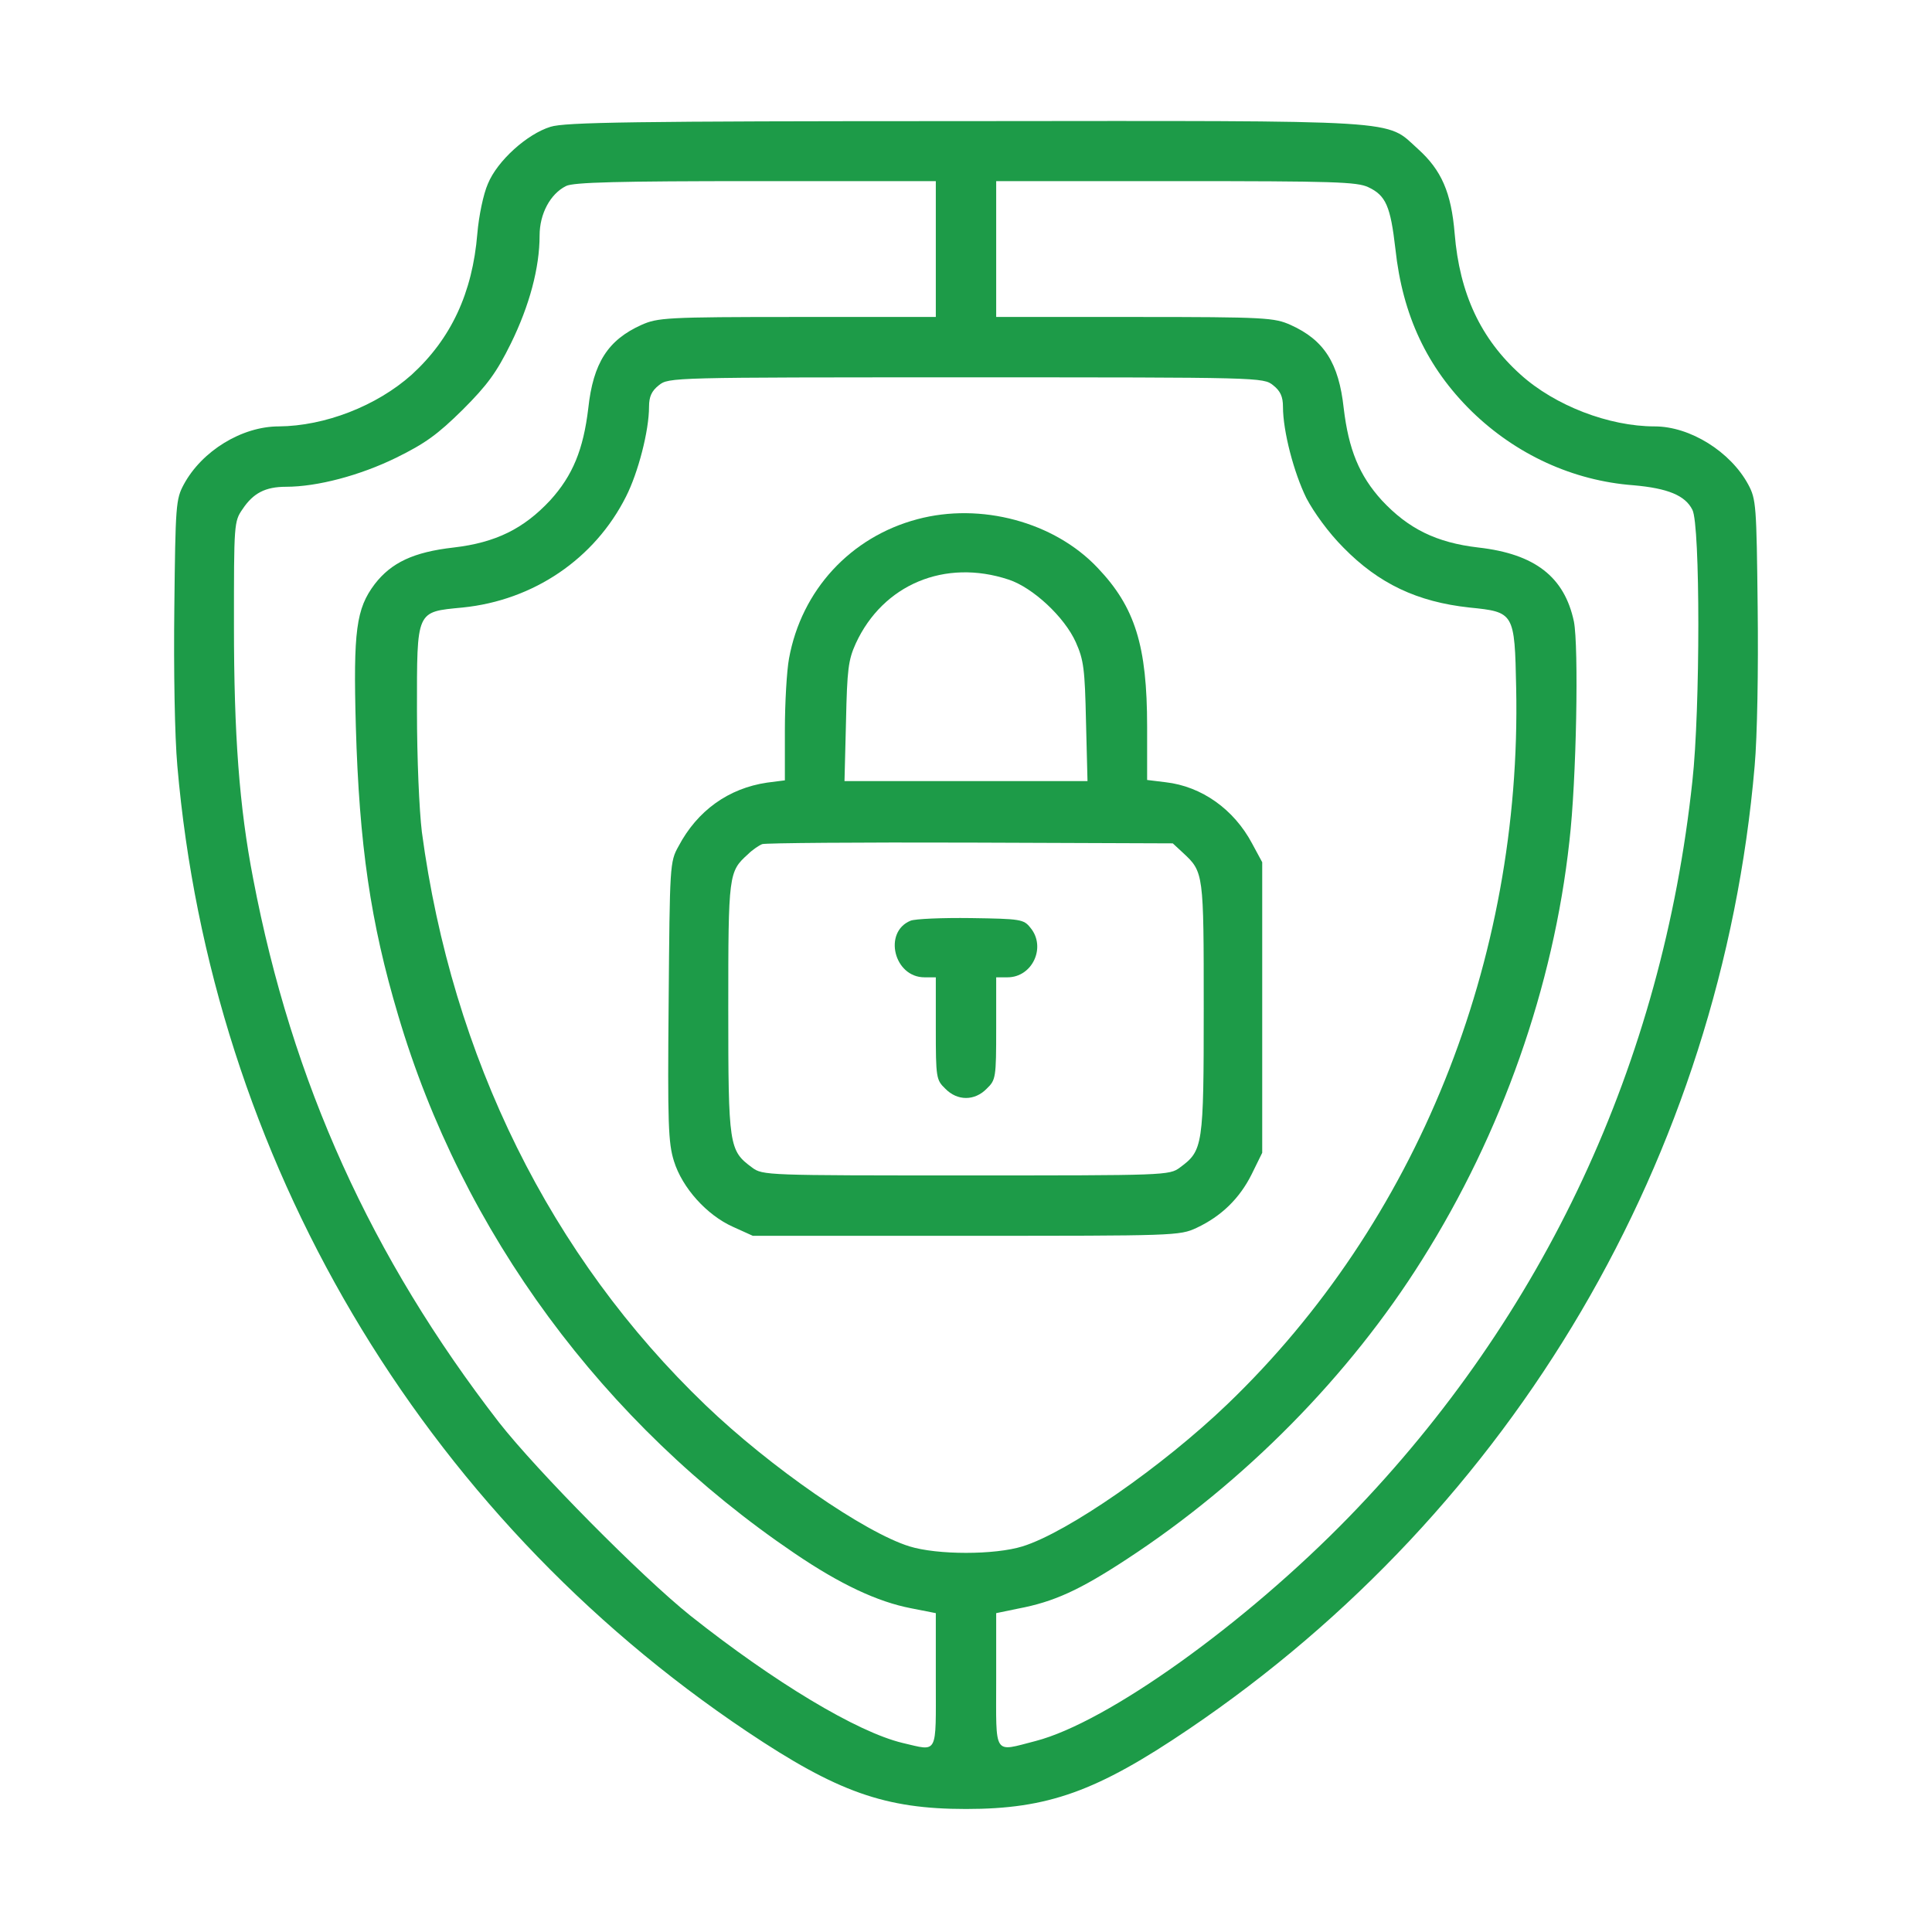
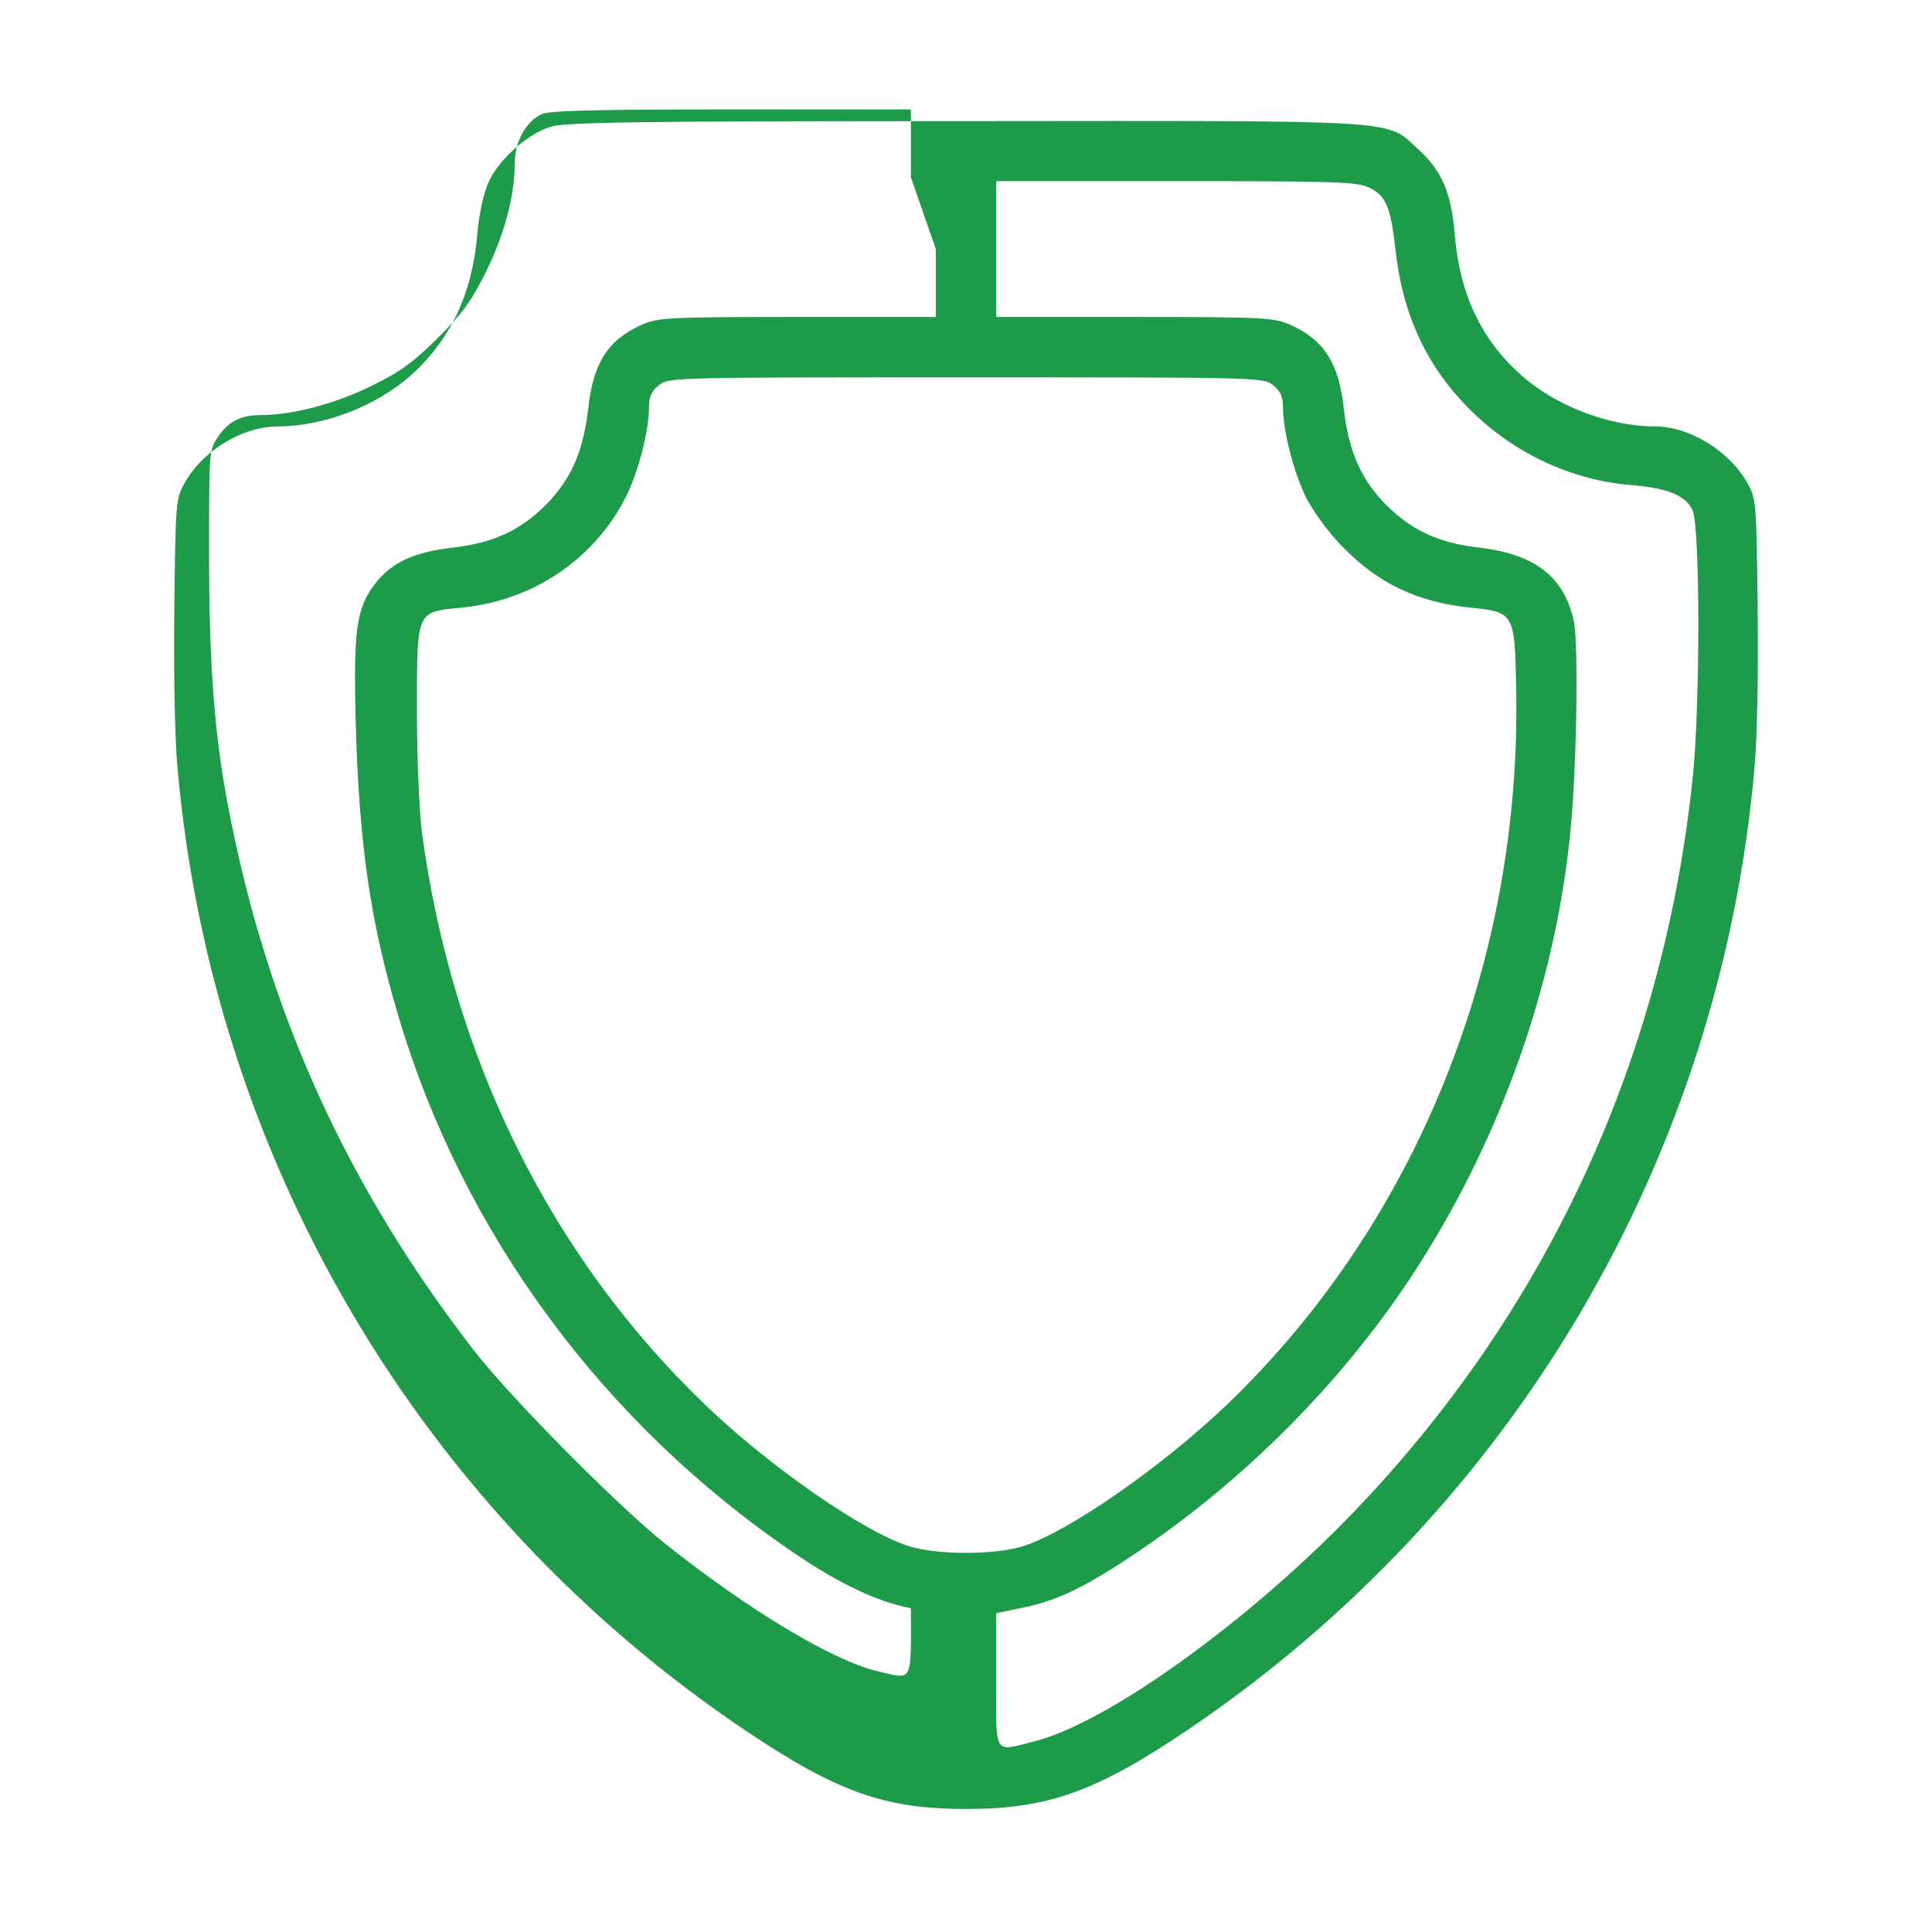
<svg xmlns="http://www.w3.org/2000/svg" version="1.0" width="512pt" height="512pt" viewBox="0 0 512 512" preserveAspectRatio="xMidYMid meet">
  <g transform="translate(0,512) scale(0.1,-0.1)" fill="#1d9b48" stroke="none">
-     <path d="M1459 4784 c-62 -19 -141 -90 -166 -151 -12 -27 -24 -85 -28 -132 -13 -158 -70 -279 -174 -374 -93 -83 -230 -136 -352 -137 -98 0 -204 -65 -252 -154 -21 -39 -22 -55 -25 -326 -2 -165 1 -342 8 -420 90 -1039 644 -1979 1510 -2559 239 -160 365 -205 580 -205 217 0 346 46 591 212 861 583 1410 1517 1499 2552 7 78 10 255 8 420 -3 271 -4 287 -25 326 -47 87 -154 154 -248 154 -121 0 -264 55 -355 137 -106 95 -162 215 -175 374 -9 109 -35 168 -97 224 -88 79 -19 75 -1202 74 -881 0 -1059 -3 -1097 -15z m1021 -324 l0 -180 -367 0 c-349 0 -370 -2 -413 -21 -89 -40 -128 -101 -141 -221 -13 -109 -41 -178 -101 -244 -70 -75 -144 -112 -256 -125 -106 -12 -165 -40 -209 -97 -49 -65 -57 -123 -50 -377 9 -314 39 -520 112 -765 170 -576 544 -1083 1050 -1426 122 -83 221 -129 309 -146 l66 -13 0 -177 c0 -202 7 -189 -88 -167 -121 29 -340 161 -562 337 -130 104 -407 384 -508 513 -338 437 -548 900 -651 1440 -37 191 -51 382 -51 672 0 269 0 275 23 308 28 42 60 59 115 59 83 0 196 30 292 77 77 38 109 61 176 127 66 66 90 99 128 176 49 100 76 200 76 286 0 57 28 110 70 131 19 10 141 13 503 13 l477 0 0 -180z m1146 164 c47 -22 59 -51 72 -164 19 -176 84 -314 202 -430 117 -114 268 -184 429 -196 91 -8 137 -27 156 -65 21 -39 21 -530 0 -719 -80 -747 -392 -1416 -909 -1949 -277 -285 -642 -546 -832 -595 -113 -29 -104 -42 -104 162 l0 177 58 12 c95 18 163 49 288 131 312 204 590 486 783 794 211 335 348 724 390 1108 19 162 25 517 12 583 -25 118 -103 179 -253 196 -112 13 -186 50 -256 125 -60 66 -88 135 -101 244 -13 120 -52 181 -141 221 -43 19 -64 21 -412 21 l-368 0 0 180 0 180 476 0 c420 0 480 -2 510 -16z m-252 -525 c19 -15 26 -30 26 -57 0 -65 29 -175 62 -242 20 -38 59 -92 98 -131 94 -96 196 -144 334 -159 119 -12 120 -13 124 -213 15 -724 -264 -1417 -765 -1898 -173 -166 -424 -340 -543 -377 -74 -23 -226 -23 -300 0 -119 37 -368 209 -540 374 -411 394 -672 922 -752 1519 -7 58 -13 194 -13 322 0 268 -3 261 121 273 188 19 350 129 433 294 32 63 61 174 61 238 0 27 7 42 26 57 26 21 33 21 814 21 781 0 788 0 814 -21z" />
-     <path d="M2431 3744 c-177 -47 -307 -188 -340 -369 -6 -32 -11 -118 -11 -191 l0 -132 -47 -6 c-102 -15 -185 -74 -235 -169 -23 -41 -23 -50 -26 -411 -3 -325 -1 -375 14 -423 22 -71 87 -143 156 -174 l53 -24 565 0 c553 0 566 0 611 21 66 31 114 78 146 142 l28 57 0 385 0 385 -27 50 c-48 90 -133 151 -229 162 l-49 6 0 141 c0 215 -32 317 -131 421 -115 122 -310 174 -478 129z m242 -160 c64 -21 148 -99 178 -166 21 -47 24 -71 27 -210 l4 -158 -322 0 -322 0 4 158 c3 138 6 163 26 207 72 156 236 225 405 169z m462 -724 c55 -51 55 -53 55 -412 0 -366 -2 -377 -63 -422 -28 -21 -38 -21 -567 -21 -529 0 -539 0 -567 21 -61 45 -63 56 -63 422 0 356 1 362 52 408 12 12 30 24 38 27 8 3 257 5 552 4 l536 -2 27 -25z" />
-     <path d="M2413 2680 c-73 -30 -44 -150 37 -150 l30 0 0 -135 c0 -131 1 -137 25 -160 32 -33 78 -33 110 0 24 23 25 29 25 160 l0 135 30 0 c66 0 103 80 61 131 -18 23 -26 24 -158 26 -76 1 -148 -2 -160 -7z" />
+     <path d="M1459 4784 c-62 -19 -141 -90 -166 -151 -12 -27 -24 -85 -28 -132 -13 -158 -70 -279 -174 -374 -93 -83 -230 -136 -352 -137 -98 0 -204 -65 -252 -154 -21 -39 -22 -55 -25 -326 -2 -165 1 -342 8 -420 90 -1039 644 -1979 1510 -2559 239 -160 365 -205 580 -205 217 0 346 46 591 212 861 583 1410 1517 1499 2552 7 78 10 255 8 420 -3 271 -4 287 -25 326 -47 87 -154 154 -248 154 -121 0 -264 55 -355 137 -106 95 -162 215 -175 374 -9 109 -35 168 -97 224 -88 79 -19 75 -1202 74 -881 0 -1059 -3 -1097 -15z m1021 -324 l0 -180 -367 0 c-349 0 -370 -2 -413 -21 -89 -40 -128 -101 -141 -221 -13 -109 -41 -178 -101 -244 -70 -75 -144 -112 -256 -125 -106 -12 -165 -40 -209 -97 -49 -65 -57 -123 -50 -377 9 -314 39 -520 112 -765 170 -576 544 -1083 1050 -1426 122 -83 221 -129 309 -146 c0 -202 7 -189 -88 -167 -121 29 -340 161 -562 337 -130 104 -407 384 -508 513 -338 437 -548 900 -651 1440 -37 191 -51 382 -51 672 0 269 0 275 23 308 28 42 60 59 115 59 83 0 196 30 292 77 77 38 109 61 176 127 66 66 90 99 128 176 49 100 76 200 76 286 0 57 28 110 70 131 19 10 141 13 503 13 l477 0 0 -180z m1146 164 c47 -22 59 -51 72 -164 19 -176 84 -314 202 -430 117 -114 268 -184 429 -196 91 -8 137 -27 156 -65 21 -39 21 -530 0 -719 -80 -747 -392 -1416 -909 -1949 -277 -285 -642 -546 -832 -595 -113 -29 -104 -42 -104 162 l0 177 58 12 c95 18 163 49 288 131 312 204 590 486 783 794 211 335 348 724 390 1108 19 162 25 517 12 583 -25 118 -103 179 -253 196 -112 13 -186 50 -256 125 -60 66 -88 135 -101 244 -13 120 -52 181 -141 221 -43 19 -64 21 -412 21 l-368 0 0 180 0 180 476 0 c420 0 480 -2 510 -16z m-252 -525 c19 -15 26 -30 26 -57 0 -65 29 -175 62 -242 20 -38 59 -92 98 -131 94 -96 196 -144 334 -159 119 -12 120 -13 124 -213 15 -724 -264 -1417 -765 -1898 -173 -166 -424 -340 -543 -377 -74 -23 -226 -23 -300 0 -119 37 -368 209 -540 374 -411 394 -672 922 -752 1519 -7 58 -13 194 -13 322 0 268 -3 261 121 273 188 19 350 129 433 294 32 63 61 174 61 238 0 27 7 42 26 57 26 21 33 21 814 21 781 0 788 0 814 -21z" />
  </g>
</svg>